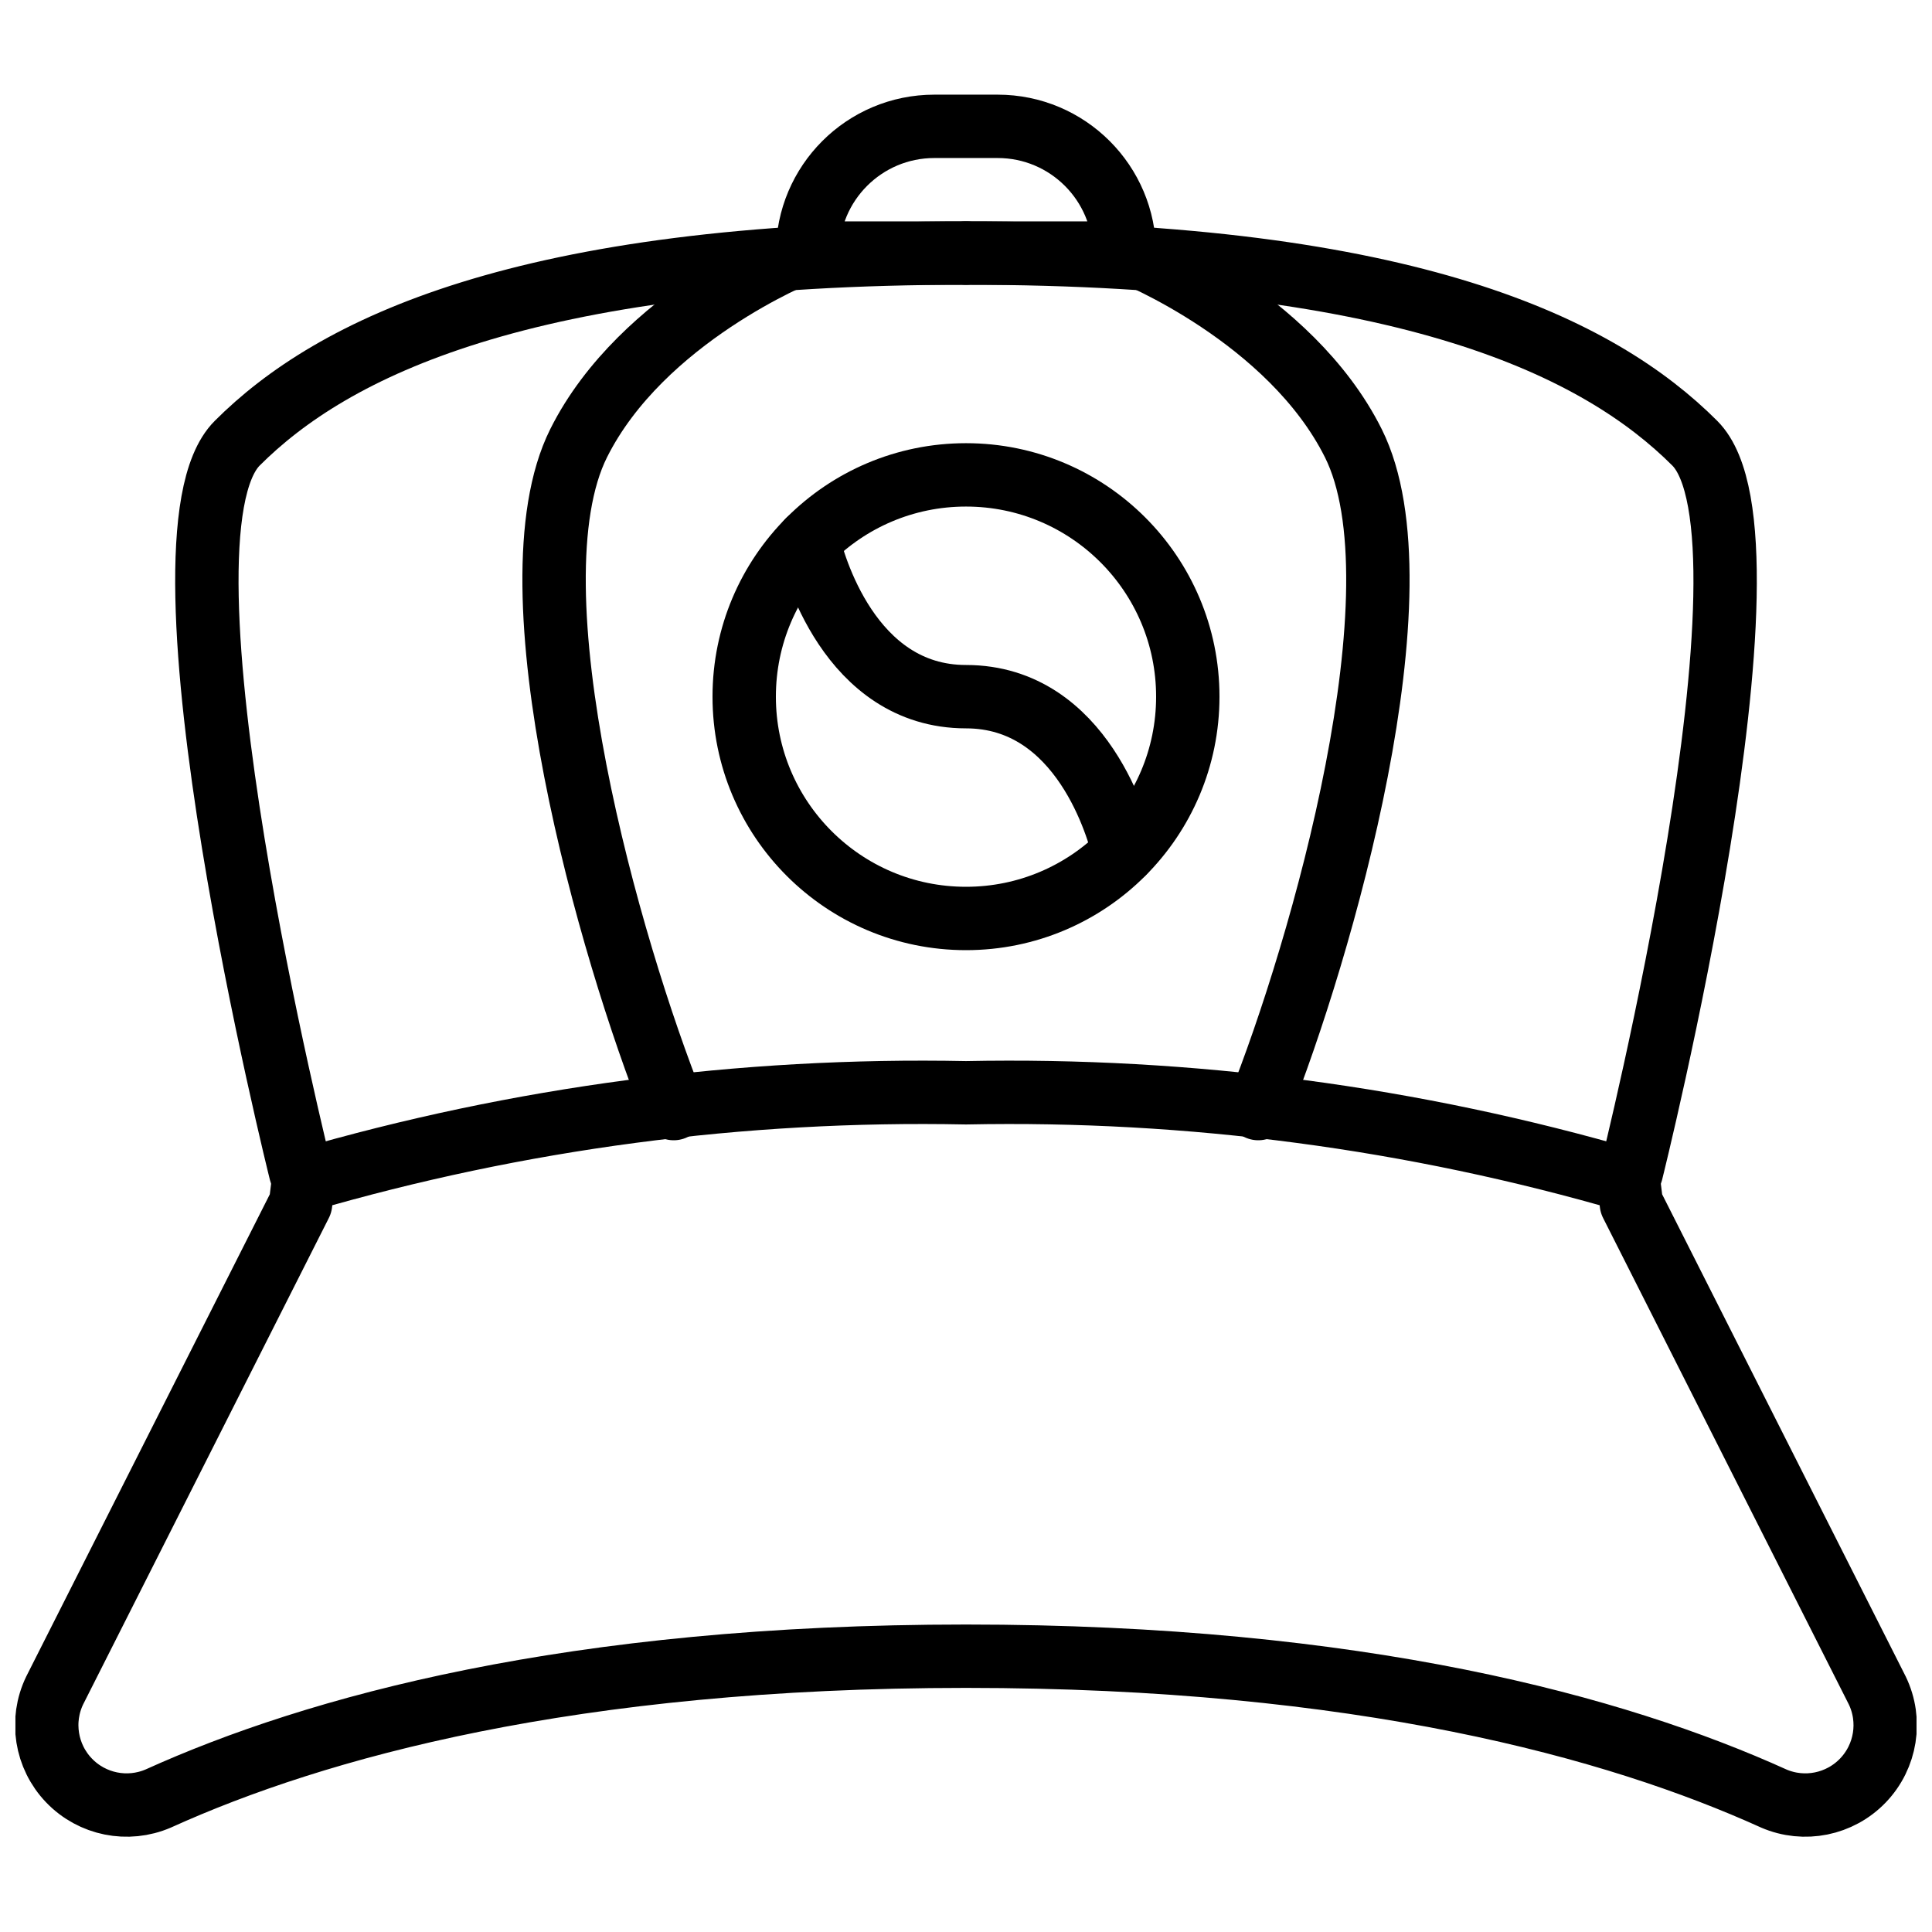
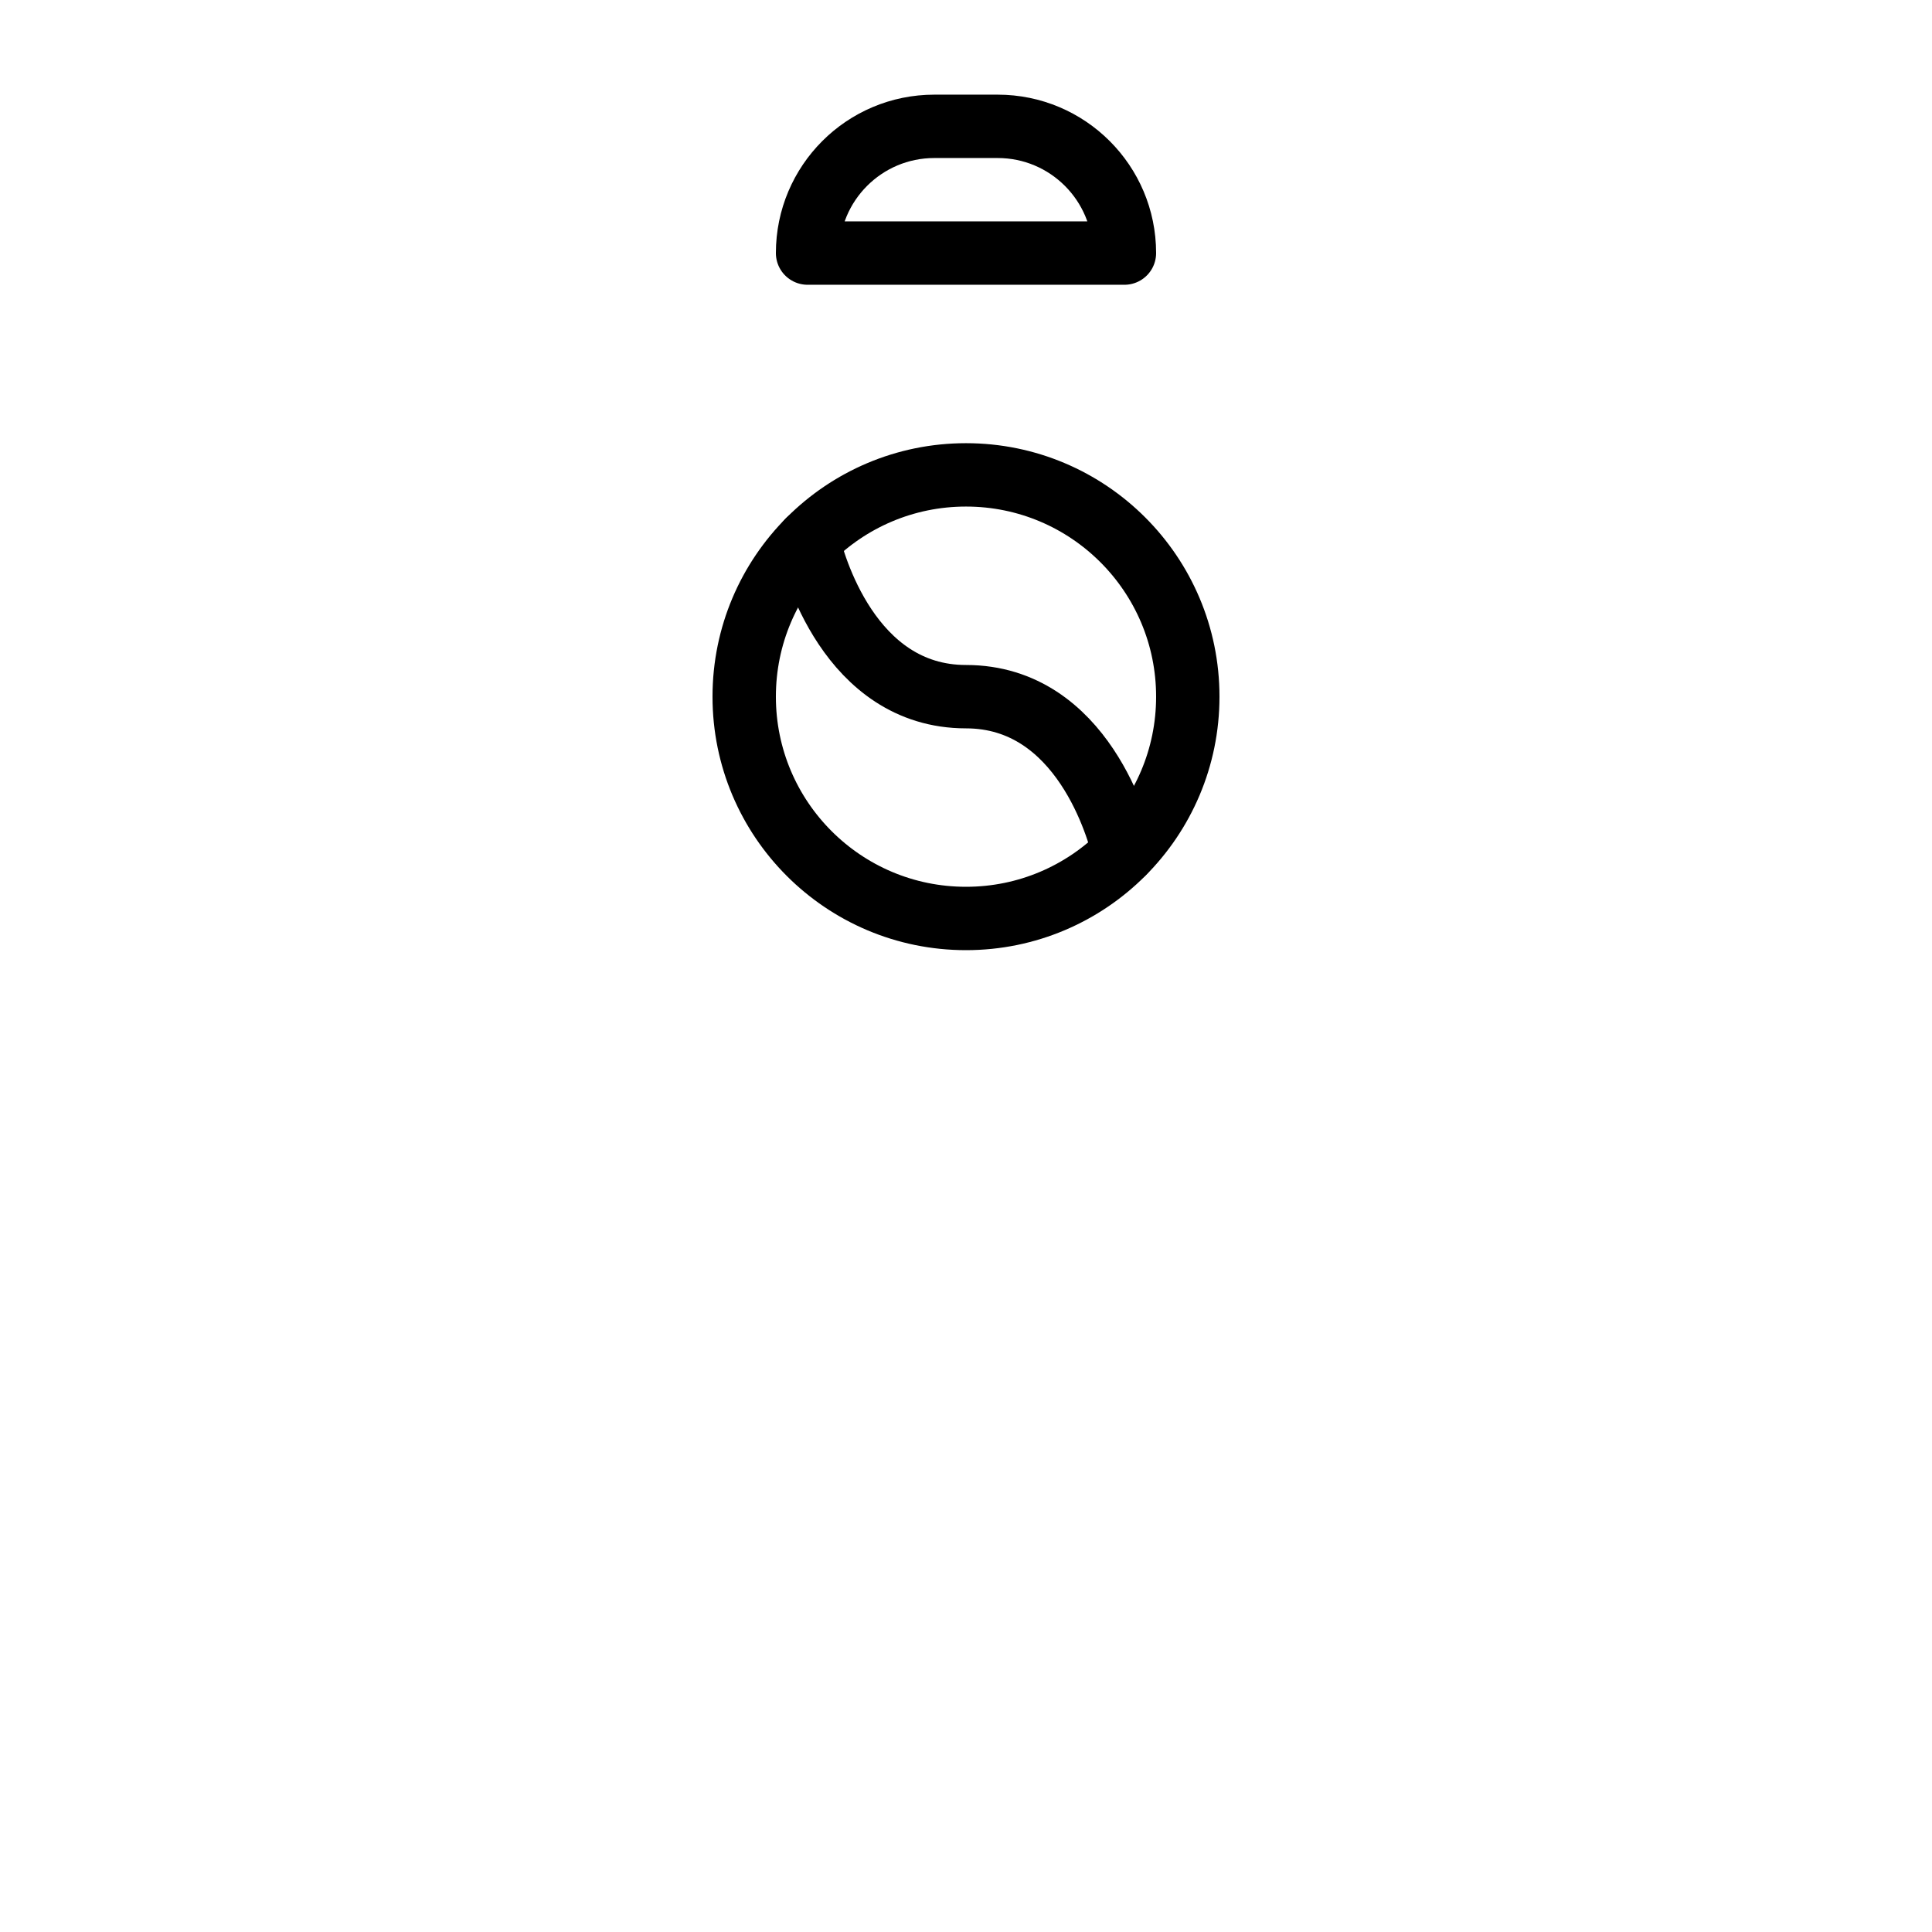
<svg xmlns="http://www.w3.org/2000/svg" width="800px" height="800px" version="1.1" viewBox="144 144 512 512">
  <defs>
    <clipPath id="a">
      <path d="m148.09 425h503.81v206h-503.81z" />
    </clipPath>
  </defs>
  <g clip-path="url(#a)">
-     <path transform="matrix(8.397 0 0 8.397 148.09 177.48)" d="m55.49 52.773c-4.97-2.25-13.05-4.49-25.49-4.49-12.44 0-20.52 2.24-25.49 4.49-0.967 0.418-2.091 0.191-2.82-0.569-0.729-0.76-0.909-1.893-0.451-2.841l7.76-15.362 0.09-0.73c6.789-1.978 13.84-2.912 20.91-2.77 7.07-0.142 14.12 0.792 20.91 2.77l0.09 0.73 7.76 15.362c0.458 0.948 0.278 2.081-0.451 2.841-0.729 0.76-1.853 0.987-2.819 0.569zm0 0" fill="none" stroke="#000000" stroke-linecap="round" stroke-linejoin="round" stroke-width="2" />
-   </g>
-   <path transform="matrix(8.397 0 0 8.397 148.09 177.48)" d="m9 33s-5-20-2-23c3-3 9-6 23-6" fill="none" stroke="#000000" stroke-linecap="round" stroke-linejoin="round" stroke-width="2" />
-   <path transform="matrix(8.397 0 0 8.397 148.09 177.48)" d="m51 33s5-20 2-23c-3-3-9-6-23-6" fill="none" stroke="#000000" stroke-linecap="round" stroke-linejoin="round" stroke-width="2" />
-   <path transform="matrix(8.397 0 0 8.397 148.09 177.48)" d="m24.775 4s-5 2-7 6c-2.28 4.561 1 16 3 21" fill="none" stroke="#000000" stroke-linecap="round" stroke-linejoin="round" stroke-width="2" />
-   <path transform="matrix(8.397 0 0 8.397 148.09 177.48)" d="m35.224 4s5 2 7 6c2.28 4.561-1 16-3 21" fill="none" stroke="#000000" stroke-linecap="round" stroke-linejoin="round" stroke-width="2" />
+     </g>
  <path transform="matrix(8.397 0 0 8.397 148.09 177.48)" d="m29 2.0676e-4h2c2.209 0 4 1.791 4 4h-10c0-2.209 1.791-4 4-4zm0 0" fill="none" stroke="#000000" stroke-linecap="round" stroke-linejoin="round" stroke-width="2" />
  <path transform="matrix(8.397 0 0 8.397 148.09 177.48)" d="m37 18c0 3.866-3.134 7-7 7-3.866 0-7-3.134-7-7s3.134-7 7-7c3.866 0 7 3.134 7 7" fill="none" stroke="#000000" stroke-linecap="round" stroke-linejoin="round" stroke-width="2" />
  <path transform="matrix(8.397 0 0 8.397 148.09 177.48)" d="m25.02 13.08v0.01c0.15 0.66 1.29 4.91 4.98 4.91 3.69 0 4.83 4.25 4.98 4.91" fill="none" stroke="#000000" stroke-linecap="round" stroke-linejoin="round" stroke-width="2" />
</svg>